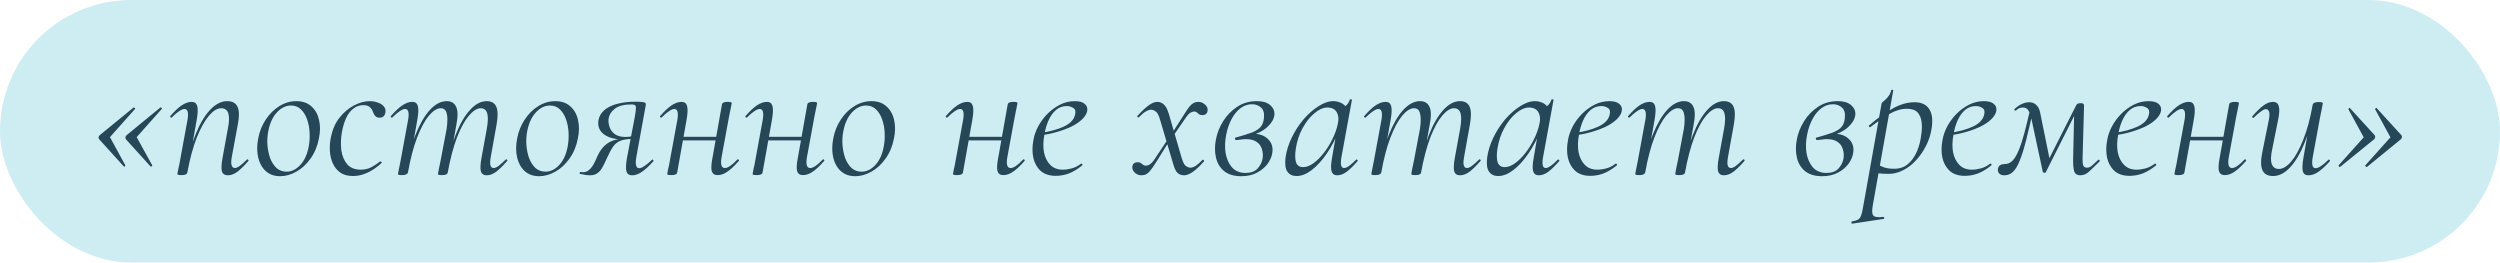
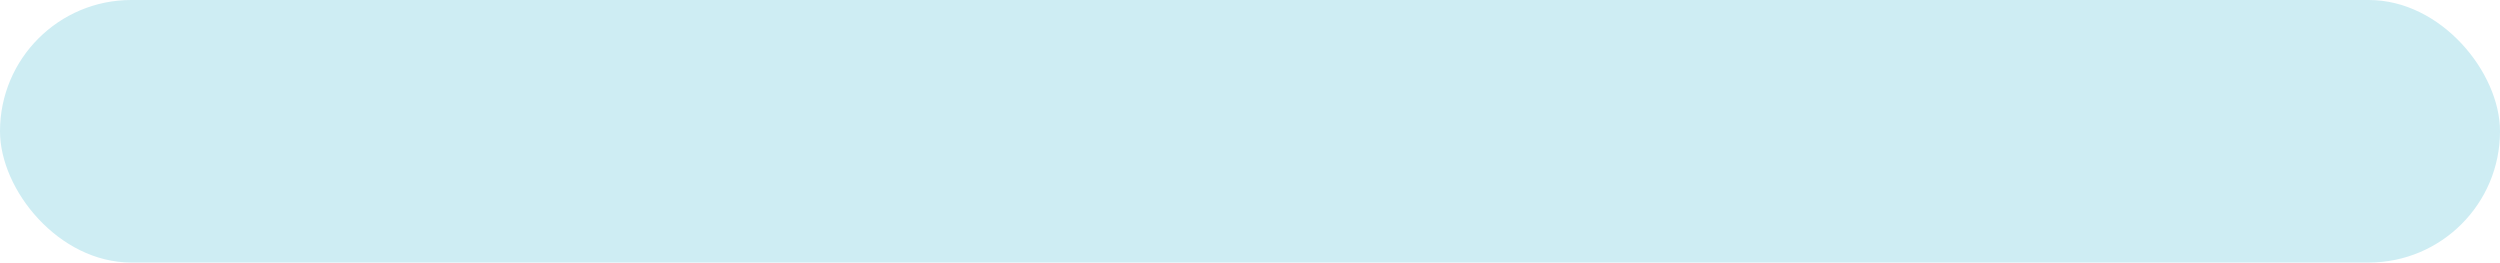
<svg xmlns="http://www.w3.org/2000/svg" width="619" height="65" viewBox="0 0 619 65" fill="none">
  <rect width="619" height="65" rx="32.5" fill="#CEEDF3" />
-   <path d="M33.075 26.62C33.136 26.56 33.225 26.59 33.346 26.71C33.465 26.83 33.495 26.92 33.435 26.98L27.226 33.955L31.006 40.885C31.066 40.975 31.035 41.08 30.916 41.2C30.796 41.29 30.706 41.29 30.645 41.2L24.57 34.495C24.451 34.345 24.39 34.18 24.39 34C24.421 33.79 24.526 33.61 24.706 33.46L33.075 26.62ZM39.691 26.62C39.781 26.56 39.886 26.59 40.005 26.71C40.126 26.83 40.141 26.92 40.05 26.98L33.84 33.955L37.666 40.885C37.725 40.975 37.681 41.08 37.531 41.2C37.41 41.29 37.321 41.29 37.261 41.2L31.186 34.495C31.096 34.345 31.05 34.18 31.05 34C31.081 33.79 31.186 33.61 31.366 33.46L39.691 26.62ZM56.423 43.405C55.643 43.405 55.148 43.075 54.938 42.415C54.758 41.755 54.818 40.615 55.118 38.995L56.423 31.84C57.113 28.48 56.558 26.8 54.758 26.8C53.798 26.8 52.793 27.415 51.743 28.645C50.693 29.875 49.688 31.675 48.728 34.045C47.798 36.415 47.018 39.295 46.388 42.685L45.848 42.64C46.478 39.13 47.318 36.055 48.368 33.415C49.418 30.775 50.618 28.72 51.968 27.25C53.348 25.78 54.773 25.045 56.243 25.045C57.533 25.045 58.388 25.51 58.808 26.44C59.258 27.37 59.273 28.885 58.853 30.985L57.368 38.995C57.218 39.895 57.218 40.555 57.368 40.975C57.518 41.395 57.773 41.605 58.133 41.605C58.463 41.605 58.883 41.425 59.393 41.065C59.903 40.675 60.473 40.165 61.103 39.535C61.193 39.415 61.298 39.415 61.418 39.535C61.568 39.655 61.583 39.775 61.463 39.895C60.503 41.005 59.618 41.875 58.808 42.505C57.998 43.105 57.203 43.405 56.423 43.405ZM44.948 43.36C44.528 43.36 44.243 43.33 44.093 43.27C43.973 43.24 43.913 43.18 43.913 43.09C43.913 42.97 43.988 42.565 44.138 41.875C44.318 41.185 44.468 40.45 44.588 39.67L46.433 29.635C46.733 27.865 46.478 26.98 45.668 26.98C45.338 26.98 44.903 27.16 44.363 27.52C43.823 27.88 43.223 28.39 42.563 29.05C42.473 29.17 42.353 29.17 42.203 29.05C42.083 28.9 42.083 28.78 42.203 28.69C43.223 27.52 44.153 26.65 44.993 26.08C45.863 25.51 46.688 25.225 47.468 25.225C48.188 25.225 48.638 25.555 48.818 26.215C49.028 26.845 48.998 27.955 48.728 29.545L46.388 42.685C46.328 43.135 45.848 43.36 44.948 43.36ZM69.37 43.63C67.93 43.63 66.745 43.21 65.814 42.37C64.885 41.53 64.254 40.405 63.925 38.995C63.594 37.585 63.594 36.025 63.925 34.315C64.254 32.545 64.885 30.97 65.814 29.59C66.745 28.18 67.87 27.07 69.189 26.26C70.51 25.45 71.904 25.045 73.374 25.045C74.934 25.045 76.18 25.48 77.109 26.35C78.07 27.19 78.7 28.315 78.999 29.725C79.329 31.105 79.314 32.635 78.954 34.315C78.594 36.205 77.904 37.855 76.885 39.265C75.894 40.675 74.725 41.755 73.374 42.505C72.055 43.255 70.719 43.63 69.37 43.63ZM70.945 42.505C72.174 42.505 73.299 41.965 74.32 40.885C75.37 39.775 76.075 38.245 76.434 36.295C76.644 35.185 76.719 34.045 76.659 32.875C76.6 31.675 76.389 30.565 76.029 29.545C75.669 28.525 75.159 27.7 74.499 27.07C73.84 26.44 73.029 26.125 72.07 26.125C70.809 26.125 69.654 26.68 68.605 27.79C67.555 28.9 66.835 30.43 66.445 32.38C66.204 33.55 66.129 34.72 66.219 35.89C66.309 37.06 66.534 38.155 66.894 39.175C67.284 40.165 67.809 40.975 68.469 41.605C69.159 42.205 69.984 42.505 70.945 42.505ZM87.434 43.585C86.144 43.585 85.079 43.3 84.239 42.73C83.429 42.13 82.814 41.365 82.394 40.435C81.974 39.475 81.734 38.425 81.674 37.285C81.614 36.145 81.704 35.02 81.944 33.91C82.334 32.02 83.039 30.43 84.059 29.14C85.109 27.82 86.294 26.815 87.614 26.125C88.964 25.405 90.284 25.045 91.574 25.045C92.294 25.045 92.954 25.165 93.554 25.405C94.184 25.615 94.664 25.915 94.994 26.305C95.354 26.695 95.504 27.16 95.444 27.7C95.414 28.09 95.279 28.435 95.039 28.735C94.799 29.005 94.439 29.14 93.959 29.14C93.539 29.14 93.194 29.005 92.924 28.735C92.684 28.465 92.489 28.12 92.339 27.7C92.249 27.34 92.024 26.98 91.664 26.62C91.304 26.23 90.749 26.035 89.999 26.035C89.009 26.035 88.154 26.335 87.434 26.935C86.714 27.505 86.129 28.285 85.679 29.275C85.259 30.235 84.929 31.315 84.689 32.515C84.389 34.165 84.329 35.725 84.509 37.195C84.719 38.635 85.214 39.805 85.994 40.705C86.774 41.575 87.884 42.01 89.324 42.01C90.314 42.01 91.199 41.8 91.979 41.38C92.759 40.96 93.464 40.495 94.094 39.985C94.184 39.925 94.289 39.955 94.409 40.075C94.529 40.195 94.544 40.3 94.454 40.39C93.224 41.5 92.024 42.31 90.854 42.82C89.684 43.33 88.544 43.585 87.434 43.585ZM120.497 43.405C119.747 43.405 119.267 43.075 119.057 42.415C118.877 41.755 118.937 40.615 119.237 38.995L120.542 31.84C120.842 30.13 120.872 28.87 120.632 28.06C120.392 27.22 119.852 26.8 119.012 26.8C118.112 26.8 117.137 27.415 116.087 28.645C115.067 29.845 114.092 31.63 113.162 34C112.262 36.37 111.497 39.265 110.867 42.685L110.372 42.64C110.972 39.13 111.782 36.055 112.802 33.415C113.852 30.745 115.037 28.69 116.357 27.25C117.677 25.78 119.057 25.045 120.497 25.045C121.697 25.045 122.492 25.51 122.882 26.44C123.302 27.37 123.317 28.885 122.927 30.985L121.487 38.995C121.337 39.895 121.322 40.555 121.442 40.975C121.592 41.395 121.847 41.605 122.207 41.605C122.567 41.605 122.987 41.425 123.467 41.065C123.977 40.675 124.547 40.165 125.177 39.535C125.297 39.415 125.417 39.415 125.537 39.535C125.657 39.655 125.657 39.775 125.537 39.895C124.577 41.005 123.692 41.875 122.882 42.505C122.072 43.105 121.277 43.405 120.497 43.405ZM99.572 43.36C99.122 43.36 98.837 43.33 98.717 43.27C98.597 43.24 98.537 43.18 98.537 43.09C98.537 42.97 98.612 42.58 98.762 41.92C98.912 41.26 99.047 40.585 99.167 39.895L101.057 29.635C101.357 27.865 101.102 26.98 100.292 26.98C99.962 26.98 99.527 27.16 98.987 27.52C98.447 27.88 97.847 28.39 97.187 29.05C97.097 29.17 96.977 29.17 96.827 29.05C96.707 28.9 96.707 28.78 96.827 28.69C97.847 27.52 98.777 26.65 99.617 26.08C100.487 25.51 101.312 25.225 102.092 25.225C102.812 25.225 103.262 25.555 103.442 26.215C103.652 26.845 103.622 27.955 103.352 29.545L101.012 42.685C100.892 43.135 100.412 43.36 99.572 43.36ZM109.472 43.36C109.052 43.36 108.767 43.33 108.617 43.27C108.497 43.24 108.437 43.18 108.437 43.09C108.437 42.97 108.512 42.55 108.662 41.83C108.842 41.08 108.992 40.36 109.112 39.67L110.597 31.84C110.837 30.13 110.837 28.87 110.597 28.06C110.387 27.22 109.892 26.8 109.112 26.8C108.212 26.8 107.237 27.415 106.187 28.645C105.167 29.875 104.192 31.69 103.262 34.09C102.362 36.46 101.612 39.325 101.012 42.685L100.427 42.64C101.027 39.13 101.837 36.055 102.857 33.415C103.907 30.775 105.092 28.72 106.412 27.25C107.762 25.78 109.157 25.045 110.597 25.045C111.737 25.045 112.517 25.51 112.937 26.44C113.387 27.34 113.402 28.855 112.982 30.985L110.867 42.685C110.807 43.135 110.342 43.36 109.472 43.36ZM133.486 43.63C132.046 43.63 130.861 43.21 129.931 42.37C129.001 41.53 128.371 40.405 128.041 38.995C127.711 37.585 127.711 36.025 128.041 34.315C128.371 32.545 129.001 30.97 129.931 29.59C130.861 28.18 131.986 27.07 133.306 26.26C134.626 25.45 136.021 25.045 137.491 25.045C139.051 25.045 140.296 25.48 141.226 26.35C142.186 27.19 142.816 28.315 143.116 29.725C143.446 31.105 143.431 32.635 143.071 34.315C142.711 36.205 142.021 37.855 141.001 39.265C140.011 40.675 138.841 41.755 137.491 42.505C136.171 43.255 134.836 43.63 133.486 43.63ZM135.061 42.505C136.291 42.505 137.416 41.965 138.436 40.885C139.486 39.775 140.191 38.245 140.551 36.295C140.761 35.185 140.836 34.045 140.776 32.875C140.716 31.675 140.506 30.565 140.146 29.545C139.786 28.525 139.276 27.7 138.616 27.07C137.956 26.44 137.146 26.125 136.186 26.125C134.926 26.125 133.771 26.68 132.721 27.79C131.671 28.9 130.951 30.43 130.561 32.38C130.321 33.55 130.246 34.72 130.336 35.89C130.426 37.06 130.651 38.155 131.011 39.175C131.401 40.165 131.926 40.975 132.586 41.605C133.276 42.205 134.101 42.505 135.061 42.505ZM146.105 43.405C145.775 43.405 145.4 43.375 144.98 43.315C144.56 43.255 144.095 43.165 143.585 43.045C143.495 43.015 143.48 42.925 143.54 42.775C143.57 42.595 143.645 42.535 143.765 42.595C143.885 42.625 144.08 42.64 144.35 42.64C144.95 42.64 145.46 42.445 145.88 42.055C146.33 41.665 146.72 41.155 147.05 40.525C147.38 39.895 147.695 39.22 147.995 38.5C148.505 37.45 149.09 36.625 149.75 36.025C150.41 35.425 151.13 35.005 151.91 34.765C152.69 34.495 153.5 34.36 154.34 34.36L154.565 34.54C153.065 34.54 151.805 34.345 150.785 33.955C149.765 33.535 149.03 32.965 148.58 32.245C148.16 31.525 148.025 30.7 148.175 29.77C148.385 28.72 148.895 27.865 149.705 27.205C150.545 26.515 151.625 26.005 152.945 25.675C154.265 25.345 155.72 25.18 157.31 25.18C158.15 25.18 158.75 25.21 159.11 25.27C159.5 25.3 159.74 25.39 159.83 25.54C159.92 25.66 159.935 25.855 159.875 26.125L157.535 38.995C157.235 40.765 157.49 41.65 158.3 41.65C158.6 41.65 159.02 41.47 159.56 41.11C160.13 40.75 160.745 40.24 161.405 39.58C161.495 39.46 161.6 39.475 161.72 39.625C161.84 39.745 161.855 39.85 161.765 39.94C160.715 41.11 159.77 41.98 158.93 42.55C158.12 43.12 157.31 43.405 156.5 43.405C155.78 43.405 155.315 43.09 155.105 42.46C154.925 41.8 154.97 40.675 155.24 39.085L157.175 28.96C157.355 27.97 157.445 27.265 157.445 26.845C157.475 26.395 157.4 26.125 157.22 26.035C157.04 25.915 156.755 25.855 156.365 25.855C154.565 25.855 153.2 26.2 152.27 26.89C151.37 27.58 150.845 28.39 150.695 29.32C150.605 29.92 150.665 30.58 150.875 31.3C151.085 32.02 151.505 32.635 152.135 33.145C152.795 33.655 153.71 33.91 154.88 33.91C155.57 33.91 156.275 33.82 156.995 33.64L156.725 34.405C155.405 34.405 154.37 34.555 153.62 34.855C152.9 35.125 152.285 35.62 151.775 36.34C151.295 37.06 150.74 38.11 150.11 39.49C149.84 40.12 149.54 40.735 149.21 41.335C148.91 41.935 148.505 42.43 147.995 42.82C147.515 43.21 146.885 43.405 146.105 43.405ZM166.237 43.36C165.817 43.36 165.532 43.33 165.382 43.27C165.262 43.24 165.202 43.18 165.202 43.09C165.202 42.97 165.277 42.565 165.427 41.875C165.607 41.185 165.757 40.45 165.877 39.67L167.722 29.635C168.022 27.865 167.767 26.98 166.957 26.98C166.627 26.98 166.192 27.16 165.652 27.52C165.112 27.88 164.512 28.39 163.852 29.05C163.762 29.17 163.642 29.17 163.492 29.05C163.372 28.9 163.372 28.78 163.492 28.69C164.512 27.52 165.442 26.65 166.282 26.08C167.152 25.51 167.977 25.225 168.757 25.225C169.477 25.225 169.927 25.555 170.107 26.215C170.317 26.845 170.287 27.955 170.017 29.545L167.677 42.685C167.617 43.135 167.137 43.36 166.237 43.36ZM167.902 34.765L168.082 33.865H178.522L178.387 34.765H167.902ZM177.667 43.36C176.917 43.36 176.437 43.03 176.227 42.37C176.047 41.71 176.107 40.615 176.407 39.085L178.747 25.9C178.807 25.45 179.272 25.225 180.142 25.225C180.592 25.225 180.877 25.255 180.997 25.315C181.117 25.375 181.177 25.45 181.177 25.54C181.177 25.63 181.102 26.02 180.952 26.71C180.802 27.37 180.652 28.105 180.502 28.915L178.657 38.95C178.357 40.72 178.627 41.605 179.467 41.605C180.217 41.605 181.237 40.915 182.527 39.535C182.647 39.415 182.767 39.415 182.887 39.535C183.007 39.655 183.007 39.775 182.887 39.895C181.867 41.065 180.937 41.935 180.097 42.505C179.287 43.075 178.477 43.36 177.667 43.36ZM187.375 43.36C186.955 43.36 186.67 43.33 186.52 43.27C186.4 43.24 186.34 43.18 186.34 43.09C186.34 42.97 186.415 42.565 186.565 41.875C186.745 41.185 186.895 40.45 187.015 39.67L188.86 29.635C189.16 27.865 188.905 26.98 188.095 26.98C187.765 26.98 187.33 27.16 186.79 27.52C186.25 27.88 185.65 28.39 184.99 29.05C184.9 29.17 184.78 29.17 184.63 29.05C184.51 28.9 184.51 28.78 184.63 28.69C185.65 27.52 186.58 26.65 187.42 26.08C188.29 25.51 189.115 25.225 189.895 25.225C190.615 25.225 191.065 25.555 191.245 26.215C191.455 26.845 191.425 27.955 191.155 29.545L188.815 42.685C188.755 43.135 188.275 43.36 187.375 43.36ZM189.04 34.765L189.22 33.865H199.66L199.525 34.765H189.04ZM198.805 43.36C198.055 43.36 197.575 43.03 197.365 42.37C197.185 41.71 197.245 40.615 197.545 39.085L199.885 25.9C199.945 25.45 200.41 25.225 201.28 25.225C201.73 25.225 202.015 25.255 202.135 25.315C202.255 25.375 202.315 25.45 202.315 25.54C202.315 25.63 202.24 26.02 202.09 26.71C201.94 27.37 201.79 28.105 201.64 28.915L199.795 38.95C199.495 40.72 199.765 41.605 200.605 41.605C201.355 41.605 202.375 40.915 203.665 39.535C203.785 39.415 203.905 39.415 204.025 39.535C204.145 39.655 204.145 39.775 204.025 39.895C203.005 41.065 202.075 41.935 201.235 42.505C200.425 43.075 199.615 43.36 198.805 43.36ZM211.752 43.63C210.312 43.63 209.127 43.21 208.197 42.37C207.267 41.53 206.637 40.405 206.307 38.995C205.977 37.585 205.977 36.025 206.307 34.315C206.637 32.545 207.267 30.97 208.197 29.59C209.127 28.18 210.252 27.07 211.572 26.26C212.892 25.45 214.287 25.045 215.757 25.045C217.317 25.045 218.562 25.48 219.492 26.35C220.452 27.19 221.082 28.315 221.382 29.725C221.712 31.105 221.697 32.635 221.337 34.315C220.977 36.205 220.287 37.855 219.267 39.265C218.277 40.675 217.107 41.755 215.757 42.505C214.437 43.255 213.102 43.63 211.752 43.63ZM213.327 42.505C214.557 42.505 215.682 41.965 216.702 40.885C217.752 39.775 218.457 38.245 218.817 36.295C219.027 35.185 219.102 34.045 219.042 32.875C218.982 31.675 218.772 30.565 218.412 29.545C218.052 28.525 217.542 27.7 216.882 27.07C216.222 26.44 215.412 26.125 214.452 26.125C213.192 26.125 212.037 26.68 210.987 27.79C209.937 28.9 209.217 30.43 208.827 32.38C208.587 33.55 208.512 34.72 208.602 35.89C208.692 37.06 208.917 38.155 209.277 39.175C209.667 40.165 210.192 40.975 210.852 41.605C211.542 42.205 212.367 42.505 213.327 42.505ZM236.989 43.36C236.569 43.36 236.284 43.33 236.134 43.27C236.014 43.24 235.954 43.18 235.954 43.09C235.954 42.97 236.029 42.565 236.179 41.875C236.359 41.185 236.509 40.45 236.629 39.67L238.474 29.635C238.774 27.865 238.519 26.98 237.709 26.98C237.379 26.98 236.944 27.16 236.404 27.52C235.864 27.88 235.264 28.39 234.604 29.05C234.514 29.17 234.394 29.17 234.244 29.05C234.124 28.9 234.124 28.78 234.244 28.69C235.264 27.52 236.194 26.65 237.034 26.08C237.904 25.51 238.729 25.225 239.509 25.225C240.229 25.225 240.679 25.555 240.859 26.215C241.069 26.845 241.039 27.955 240.769 29.545L238.429 42.685C238.369 43.135 237.889 43.36 236.989 43.36ZM238.654 34.765L238.834 33.865H249.274L249.139 34.765H238.654ZM248.419 43.36C247.669 43.36 247.189 43.03 246.979 42.37C246.799 41.71 246.859 40.615 247.159 39.085L249.499 25.9C249.559 25.45 250.024 25.225 250.894 25.225C251.344 25.225 251.629 25.255 251.749 25.315C251.869 25.375 251.929 25.45 251.929 25.54C251.929 25.63 251.854 26.02 251.704 26.71C251.554 27.37 251.404 28.105 251.254 28.915L249.409 38.95C249.109 40.72 249.379 41.605 250.219 41.605C250.969 41.605 251.989 40.915 253.279 39.535C253.399 39.415 253.519 39.415 253.639 39.535C253.759 39.655 253.759 39.775 253.639 39.895C252.619 41.065 251.689 41.935 250.849 42.505C250.039 43.075 249.229 43.36 248.419 43.36ZM261.412 43.54C259.822 43.54 258.562 43.12 257.632 42.28C256.732 41.44 256.132 40.345 255.832 38.995C255.562 37.645 255.577 36.205 255.877 34.675C256.057 33.565 256.447 32.44 257.047 31.3C257.677 30.13 258.457 29.08 259.387 28.15C260.317 27.22 261.352 26.47 262.492 25.9C263.632 25.33 264.847 25.045 266.137 25.045C267.247 25.045 268.057 25.27 268.567 25.72C269.107 26.14 269.317 26.725 269.197 27.475C269.047 28.195 268.627 28.885 267.937 29.545C267.247 30.205 266.362 30.805 265.282 31.345C264.202 31.855 262.987 32.305 261.637 32.695C260.317 33.085 258.937 33.355 257.497 33.505L257.587 32.92C259.897 32.59 261.832 32.065 263.392 31.345C264.982 30.595 265.912 29.62 266.182 28.42C266.392 27.61 266.257 27.055 265.777 26.755C265.297 26.425 264.757 26.26 264.157 26.26C263.137 26.26 262.252 26.575 261.502 27.205C260.752 27.835 260.137 28.675 259.657 29.725C259.177 30.775 258.832 31.93 258.622 33.19C258.292 34.87 258.247 36.37 258.487 37.69C258.757 39.01 259.282 40.06 260.062 40.84C260.842 41.62 261.862 42.01 263.122 42.01C263.842 42.01 264.592 41.905 265.372 41.695C266.152 41.485 266.917 41.095 267.667 40.525C267.757 40.465 267.847 40.495 267.937 40.615C268.057 40.735 268.072 40.84 267.982 40.93C266.842 41.86 265.732 42.535 264.652 42.955C263.572 43.345 262.492 43.54 261.412 43.54ZM293.188 43.405C292.618 43.405 292.108 43.24 291.658 42.91C291.208 42.55 290.818 41.785 290.488 40.615L287.293 29.86C286.963 28.63 286.588 27.88 286.168 27.61C285.748 27.31 285.358 27.16 284.998 27.16C284.638 27.16 284.203 27.31 283.693 27.61C283.183 27.91 282.628 28.375 282.028 29.005C281.938 29.125 281.818 29.125 281.668 29.005C281.548 28.855 281.548 28.735 281.668 28.645C282.718 27.505 283.633 26.65 284.413 26.08C285.193 25.51 285.913 25.225 286.573 25.225C287.143 25.225 287.668 25.435 288.148 25.855C288.658 26.275 289.093 27.115 289.453 28.375L292.603 39.175C292.933 40.255 293.293 40.915 293.683 41.155C294.073 41.395 294.418 41.515 294.718 41.515C295.138 41.515 295.588 41.365 296.068 41.065C296.548 40.735 297.088 40.255 297.688 39.625C297.808 39.505 297.928 39.52 298.048 39.67C298.168 39.79 298.183 39.895 298.093 39.985C297.073 41.125 296.158 41.98 295.348 42.55C294.538 43.12 293.818 43.405 293.188 43.405ZM282.613 43.405C282.013 43.405 281.473 43.195 280.993 42.775C280.513 42.325 280.303 41.8 280.363 41.2C280.423 40.87 280.558 40.615 280.768 40.435C281.008 40.255 281.308 40.165 281.668 40.165C282.028 40.165 282.298 40.24 282.478 40.39C282.658 40.51 282.838 40.645 283.018 40.795C283.198 40.945 283.423 41.02 283.693 41.02C283.993 41.02 284.308 40.93 284.638 40.75C284.968 40.54 285.313 40.195 285.673 39.715L289.318 34.225L289.678 34.675L286.258 40.165C285.688 41.065 285.208 41.755 284.818 42.235C284.458 42.685 284.113 42.985 283.783 43.135C283.453 43.315 283.063 43.405 282.613 43.405ZM289.858 34.585L289.498 34.09L293.098 28.465C293.668 27.535 294.133 26.845 294.493 26.395C294.883 25.945 295.243 25.645 295.573 25.495C295.903 25.315 296.278 25.225 296.698 25.225C297.328 25.225 297.883 25.45 298.363 25.9C298.873 26.32 299.083 26.83 298.993 27.43C298.963 27.76 298.828 28.03 298.588 28.24C298.348 28.42 298.063 28.51 297.733 28.51C297.373 28.51 297.088 28.435 296.878 28.285C296.698 28.105 296.518 27.955 296.338 27.835C296.188 27.685 295.963 27.61 295.663 27.61C295.393 27.61 295.078 27.715 294.718 27.925C294.388 28.135 294.058 28.48 293.728 28.96L289.858 34.585ZM307.314 43.63C305.514 43.63 304.089 43.195 303.039 42.325C302.019 41.455 301.359 40.33 301.059 38.95C300.759 37.54 300.759 36.07 301.059 34.54C301.359 32.95 301.959 31.435 302.859 29.995C303.759 28.555 304.914 27.37 306.324 26.44C307.734 25.51 309.339 25.045 311.139 25.045C312.759 25.045 313.929 25.42 314.649 26.17C315.399 26.89 315.684 27.73 315.504 28.69C315.324 29.68 314.709 30.64 313.659 31.57C312.609 32.5 311.229 33.175 309.519 33.595L310.194 33.1C311.844 33.1 313.119 33.565 314.019 34.495C314.919 35.395 315.249 36.535 315.009 37.915C314.889 38.755 314.514 39.625 313.884 40.525C313.254 41.395 312.384 42.13 311.274 42.73C310.194 43.33 308.874 43.63 307.314 43.63ZM308.394 42.82C309.684 42.82 310.674 42.46 311.364 41.74C312.054 40.99 312.474 40.15 312.624 39.22C312.744 38.41 312.684 37.645 312.444 36.925C312.234 36.175 311.799 35.575 311.139 35.125C310.509 34.675 309.624 34.45 308.484 34.45C308.124 34.45 307.764 34.48 307.404 34.54C307.074 34.57 306.669 34.615 306.189 34.675C305.979 34.705 305.844 34.615 305.784 34.405C305.724 34.195 305.799 34.075 306.009 34.045C307.539 33.625 308.799 33.235 309.789 32.875C310.779 32.515 311.529 32.065 312.039 31.525C312.549 30.985 312.849 30.25 312.939 29.32C313.089 28.09 312.864 27.205 312.264 26.665C311.664 26.095 310.914 25.81 310.014 25.81C308.964 25.81 308.004 26.14 307.134 26.8C306.264 27.46 305.529 28.36 304.929 29.5C304.329 30.64 303.894 31.9 303.624 33.28C303.294 34.84 303.234 36.355 303.444 37.825C303.684 39.265 304.209 40.465 305.019 41.425C305.859 42.355 306.984 42.82 308.394 42.82ZM321.011 43.585C320.021 43.585 319.271 43.225 318.761 42.505C318.251 41.785 318.101 40.585 318.311 38.905C318.551 37.285 319.061 35.665 319.841 34.045C320.651 32.395 321.626 30.895 322.766 29.545C323.936 28.195 325.166 27.115 326.456 26.305C327.746 25.465 328.976 25.045 330.146 25.045C330.716 25.045 331.256 25.15 331.766 25.36C332.306 25.54 332.771 25.87 333.161 26.35C333.551 26.8 333.776 27.4 333.836 28.15L331.901 26.935C332.291 26.875 332.726 26.635 333.206 26.215C333.716 25.765 334.046 25.255 334.196 24.685C334.256 24.595 334.361 24.565 334.511 24.595C334.691 24.625 334.766 24.67 334.736 24.73L332.126 38.995C331.826 40.735 332.051 41.605 332.801 41.605C333.131 41.605 333.551 41.425 334.061 41.065C334.601 40.675 335.171 40.165 335.771 39.535C335.861 39.445 335.966 39.46 336.086 39.58C336.206 39.7 336.221 39.805 336.131 39.895C335.171 41.005 334.286 41.875 333.476 42.505C332.666 43.105 331.871 43.405 331.091 43.405C330.371 43.405 329.906 43.075 329.696 42.415C329.486 41.755 329.531 40.615 329.831 38.995L330.911 32.695L331.676 31.93C330.776 34.21 329.726 36.235 328.526 38.005C327.326 39.745 326.081 41.11 324.791 42.1C323.501 43.09 322.241 43.585 321.011 43.585ZM322.631 41.38C323.471 41.38 324.341 41.05 325.241 40.39C326.141 39.73 326.996 38.875 327.806 37.825C328.646 36.745 329.366 35.575 329.966 34.315C330.596 33.025 331.031 31.765 331.271 30.535C331.511 29.425 331.406 28.495 330.956 27.745C330.506 26.995 329.726 26.62 328.616 26.62C327.566 26.65 326.501 27.13 325.421 28.06C324.341 28.96 323.381 30.175 322.541 31.705C321.701 33.205 321.131 34.93 320.831 36.88C320.621 38.38 320.651 39.505 320.921 40.255C321.221 41.005 321.791 41.38 322.631 41.38ZM361.493 43.405C360.743 43.405 360.263 43.075 360.053 42.415C359.873 41.755 359.933 40.615 360.233 38.995L361.538 31.84C361.838 30.13 361.868 28.87 361.628 28.06C361.388 27.22 360.848 26.8 360.008 26.8C359.108 26.8 358.133 27.415 357.083 28.645C356.063 29.845 355.088 31.63 354.158 34C353.258 36.37 352.493 39.265 351.863 42.685L351.368 42.64C351.968 39.13 352.778 36.055 353.798 33.415C354.848 30.745 356.033 28.69 357.353 27.25C358.673 25.78 360.053 25.045 361.493 25.045C362.693 25.045 363.488 25.51 363.878 26.44C364.298 27.37 364.313 28.885 363.923 30.985L362.483 38.995C362.333 39.895 362.318 40.555 362.438 40.975C362.588 41.395 362.843 41.605 363.203 41.605C363.563 41.605 363.983 41.425 364.463 41.065C364.973 40.675 365.543 40.165 366.173 39.535C366.293 39.415 366.413 39.415 366.533 39.535C366.653 39.655 366.653 39.775 366.533 39.895C365.573 41.005 364.688 41.875 363.878 42.505C363.068 43.105 362.273 43.405 361.493 43.405ZM340.568 43.36C340.118 43.36 339.833 43.33 339.713 43.27C339.593 43.24 339.533 43.18 339.533 43.09C339.533 42.97 339.608 42.58 339.758 41.92C339.908 41.26 340.043 40.585 340.163 39.895L342.053 29.635C342.353 27.865 342.098 26.98 341.288 26.98C340.958 26.98 340.523 27.16 339.983 27.52C339.443 27.88 338.843 28.39 338.183 29.05C338.093 29.17 337.973 29.17 337.823 29.05C337.703 28.9 337.703 28.78 337.823 28.69C338.843 27.52 339.773 26.65 340.613 26.08C341.483 25.51 342.308 25.225 343.088 25.225C343.808 25.225 344.258 25.555 344.438 26.215C344.648 26.845 344.618 27.955 344.348 29.545L342.008 42.685C341.888 43.135 341.408 43.36 340.568 43.36ZM350.468 43.36C350.048 43.36 349.763 43.33 349.613 43.27C349.493 43.24 349.433 43.18 349.433 43.09C349.433 42.97 349.508 42.55 349.658 41.83C349.838 41.08 349.988 40.36 350.108 39.67L351.593 31.84C351.833 30.13 351.833 28.87 351.593 28.06C351.383 27.22 350.888 26.8 350.108 26.8C349.208 26.8 348.233 27.415 347.183 28.645C346.163 29.875 345.188 31.69 344.258 34.09C343.358 36.46 342.608 39.325 342.008 42.685L341.423 42.64C342.023 39.13 342.833 36.055 343.853 33.415C344.903 30.775 346.088 28.72 347.408 27.25C348.758 25.78 350.153 25.045 351.593 25.045C352.733 25.045 353.513 25.51 353.933 26.44C354.383 27.34 354.398 28.855 353.978 30.985L351.863 42.685C351.803 43.135 351.338 43.36 350.468 43.36ZM370.933 43.585C369.943 43.585 369.193 43.225 368.683 42.505C368.173 41.785 368.023 40.585 368.233 38.905C368.473 37.285 368.983 35.665 369.763 34.045C370.573 32.395 371.548 30.895 372.688 29.545C373.858 28.195 375.088 27.115 376.378 26.305C377.668 25.465 378.898 25.045 380.068 25.045C380.638 25.045 381.178 25.15 381.688 25.36C382.228 25.54 382.693 25.87 383.083 26.35C383.473 26.8 383.698 27.4 383.758 28.15L381.823 26.935C382.213 26.875 382.648 26.635 383.128 26.215C383.638 25.765 383.968 25.255 384.118 24.685C384.178 24.595 384.283 24.565 384.433 24.595C384.613 24.625 384.688 24.67 384.658 24.73L382.048 38.995C381.748 40.735 381.973 41.605 382.723 41.605C383.053 41.605 383.473 41.425 383.983 41.065C384.523 40.675 385.093 40.165 385.693 39.535C385.783 39.445 385.888 39.46 386.008 39.58C386.128 39.7 386.143 39.805 386.053 39.895C385.093 41.005 384.208 41.875 383.398 42.505C382.588 43.105 381.793 43.405 381.013 43.405C380.293 43.405 379.828 43.075 379.618 42.415C379.408 41.755 379.453 40.615 379.753 38.995L380.833 32.695L381.598 31.93C380.698 34.21 379.648 36.235 378.448 38.005C377.248 39.745 376.003 41.11 374.713 42.1C373.423 43.09 372.163 43.585 370.933 43.585ZM372.553 41.38C373.393 41.38 374.263 41.05 375.163 40.39C376.063 39.73 376.918 38.875 377.728 37.825C378.568 36.745 379.288 35.575 379.888 34.315C380.518 33.025 380.953 31.765 381.193 30.535C381.433 29.425 381.328 28.495 380.878 27.745C380.428 26.995 379.648 26.62 378.538 26.62C377.488 26.65 376.423 27.13 375.343 28.06C374.263 28.96 373.303 30.175 372.463 31.705C371.623 33.205 371.053 34.93 370.753 36.88C370.543 38.38 370.573 39.505 370.843 40.255C371.143 41.005 371.713 41.38 372.553 41.38ZM393.775 43.54C392.185 43.54 390.925 43.12 389.995 42.28C389.095 41.44 388.495 40.345 388.195 38.995C387.925 37.645 387.94 36.205 388.24 34.675C388.42 33.565 388.81 32.44 389.41 31.3C390.04 30.13 390.82 29.08 391.75 28.15C392.68 27.22 393.715 26.47 394.855 25.9C395.995 25.33 397.21 25.045 398.5 25.045C399.61 25.045 400.42 25.27 400.93 25.72C401.47 26.14 401.68 26.725 401.56 27.475C401.41 28.195 400.99 28.885 400.3 29.545C399.61 30.205 398.725 30.805 397.645 31.345C396.565 31.855 395.35 32.305 394 32.695C392.68 33.085 391.3 33.355 389.86 33.505L389.95 32.92C392.26 32.59 394.195 32.065 395.755 31.345C397.345 30.595 398.275 29.62 398.545 28.42C398.755 27.61 398.62 27.055 398.14 26.755C397.66 26.425 397.12 26.26 396.52 26.26C395.5 26.26 394.615 26.575 393.865 27.205C393.115 27.835 392.5 28.675 392.02 29.725C391.54 30.775 391.195 31.93 390.985 33.19C390.655 34.87 390.61 36.37 390.85 37.69C391.12 39.01 391.645 40.06 392.425 40.84C393.205 41.62 394.225 42.01 395.485 42.01C396.205 42.01 396.955 41.905 397.735 41.695C398.515 41.485 399.28 41.095 400.03 40.525C400.12 40.465 400.21 40.495 400.3 40.615C400.42 40.735 400.435 40.84 400.345 40.93C399.205 41.86 398.095 42.535 397.015 42.955C395.935 43.345 394.855 43.54 393.775 43.54ZM426.84 43.405C426.09 43.405 425.61 43.075 425.4 42.415C425.22 41.755 425.28 40.615 425.58 38.995L426.885 31.84C427.185 30.13 427.215 28.87 426.975 28.06C426.735 27.22 426.195 26.8 425.355 26.8C424.455 26.8 423.48 27.415 422.43 28.645C421.41 29.845 420.435 31.63 419.505 34C418.605 36.37 417.84 39.265 417.21 42.685L416.715 42.64C417.315 39.13 418.125 36.055 419.145 33.415C420.195 30.745 421.38 28.69 422.7 27.25C424.02 25.78 425.4 25.045 426.84 25.045C428.04 25.045 428.835 25.51 429.225 26.44C429.645 27.37 429.66 28.885 429.27 30.985L427.83 38.995C427.68 39.895 427.665 40.555 427.785 40.975C427.935 41.395 428.19 41.605 428.55 41.605C428.91 41.605 429.33 41.425 429.81 41.065C430.32 40.675 430.89 40.165 431.52 39.535C431.64 39.415 431.76 39.415 431.88 39.535C432 39.655 432 39.775 431.88 39.895C430.92 41.005 430.035 41.875 429.225 42.505C428.415 43.105 427.62 43.405 426.84 43.405ZM405.915 43.36C405.465 43.36 405.18 43.33 405.06 43.27C404.94 43.24 404.88 43.18 404.88 43.09C404.88 42.97 404.955 42.58 405.105 41.92C405.255 41.26 405.39 40.585 405.51 39.895L407.4 29.635C407.7 27.865 407.445 26.98 406.635 26.98C406.305 26.98 405.87 27.16 405.33 27.52C404.79 27.88 404.19 28.39 403.53 29.05C403.44 29.17 403.32 29.17 403.17 29.05C403.05 28.9 403.05 28.78 403.17 28.69C404.19 27.52 405.12 26.65 405.96 26.08C406.83 25.51 407.655 25.225 408.435 25.225C409.155 25.225 409.605 25.555 409.785 26.215C409.995 26.845 409.965 27.955 409.695 29.545L407.355 42.685C407.235 43.135 406.755 43.36 405.915 43.36ZM415.815 43.36C415.395 43.36 415.11 43.33 414.96 43.27C414.84 43.24 414.78 43.18 414.78 43.09C414.78 42.97 414.855 42.55 415.005 41.83C415.185 41.08 415.335 40.36 415.455 39.67L416.94 31.84C417.18 30.13 417.18 28.87 416.94 28.06C416.73 27.22 416.235 26.8 415.455 26.8C414.555 26.8 413.58 27.415 412.53 28.645C411.51 29.875 410.535 31.69 409.605 34.09C408.705 36.46 407.955 39.325 407.355 42.685L406.77 42.64C407.37 39.13 408.18 36.055 409.2 33.415C410.25 30.775 411.435 28.72 412.755 27.25C414.105 25.78 415.5 25.045 416.94 25.045C418.08 25.045 418.86 25.51 419.28 26.44C419.73 27.34 419.745 28.855 419.325 30.985L417.21 42.685C417.15 43.135 416.685 43.36 415.815 43.36ZM451.147 43.63C449.347 43.63 447.922 43.195 446.872 42.325C445.852 41.455 445.192 40.33 444.892 38.95C444.592 37.54 444.592 36.07 444.892 34.54C445.192 32.95 445.792 31.435 446.692 29.995C447.592 28.555 448.747 27.37 450.157 26.44C451.567 25.51 453.172 25.045 454.972 25.045C456.592 25.045 457.762 25.42 458.482 26.17C459.232 26.89 459.517 27.73 459.337 28.69C459.157 29.68 458.542 30.64 457.492 31.57C456.442 32.5 455.062 33.175 453.352 33.595L454.027 33.1C455.677 33.1 456.952 33.565 457.852 34.495C458.752 35.395 459.082 36.535 458.842 37.915C458.722 38.755 458.347 39.625 457.717 40.525C457.087 41.395 456.217 42.13 455.107 42.73C454.027 43.33 452.707 43.63 451.147 43.63ZM452.227 42.82C453.517 42.82 454.507 42.46 455.197 41.74C455.887 40.99 456.307 40.15 456.457 39.22C456.577 38.41 456.517 37.645 456.277 36.925C456.067 36.175 455.632 35.575 454.972 35.125C454.342 34.675 453.457 34.45 452.317 34.45C451.957 34.45 451.597 34.48 451.237 34.54C450.907 34.57 450.502 34.615 450.022 34.675C449.812 34.705 449.677 34.615 449.617 34.405C449.557 34.195 449.632 34.075 449.842 34.045C451.372 33.625 452.632 33.235 453.622 32.875C454.612 32.515 455.362 32.065 455.872 31.525C456.382 30.985 456.682 30.25 456.772 29.32C456.922 28.09 456.697 27.205 456.097 26.665C455.497 26.095 454.747 25.81 453.847 25.81C452.797 25.81 451.837 26.14 450.967 26.8C450.097 27.46 449.362 28.36 448.762 29.5C448.162 30.64 447.727 31.9 447.457 33.28C447.127 34.84 447.067 36.355 447.277 37.825C447.517 39.265 448.042 40.465 448.852 41.425C449.692 42.355 450.817 42.82 452.227 42.82ZM458.634 55.375C458.514 55.405 458.439 55.33 458.409 55.15C458.379 54.97 458.424 54.865 458.544 54.835C459.204 54.715 459.699 54.565 460.029 54.385C460.359 54.205 460.614 53.875 460.794 53.395C460.974 52.945 461.139 52.255 461.289 51.325L465.879 25.63C465.879 25.54 465.984 25.405 466.194 25.225C466.404 25.045 466.659 24.82 466.959 24.55C467.259 24.25 467.529 23.92 467.769 23.56C468.009 23.2 468.174 22.795 468.264 22.345C468.324 22.225 468.429 22.18 468.579 22.21C468.729 22.24 468.789 22.315 468.759 22.435L463.674 51.01C463.464 52.24 463.524 53.035 463.854 53.395C464.214 53.755 465.024 53.86 466.284 53.71C466.404 53.65 466.479 53.71 466.509 53.89C466.569 54.07 466.524 54.175 466.374 54.205L458.634 55.375ZM467.724 43.045C466.614 43.045 465.774 43 465.204 42.91C464.664 42.82 464.184 42.73 463.764 42.64L464.214 40.3C464.784 40.69 465.444 41.035 466.194 41.335C466.944 41.635 467.874 41.785 468.984 41.785C470.334 41.785 471.459 41.41 472.359 40.66C473.289 39.88 474.039 38.845 474.609 37.555C475.179 36.235 475.554 34.75 475.734 33.1C475.884 32.08 475.899 31.105 475.779 30.175C475.659 29.215 475.329 28.435 474.789 27.835C474.249 27.235 473.364 26.935 472.134 26.935C470.754 26.935 469.359 27.34 467.949 28.15C466.569 28.96 464.949 30.07 463.089 31.48C462.999 31.54 462.894 31.495 462.774 31.345C462.654 31.195 462.654 31.105 462.774 31.075C464.574 29.485 466.434 28.135 468.354 27.025C470.304 25.885 472.194 25.315 474.024 25.315C475.704 25.315 476.904 25.855 477.624 26.935C478.374 28.015 478.599 29.575 478.299 31.615C478.089 33.145 477.639 34.6 476.949 35.98C476.259 37.36 475.419 38.59 474.429 39.67C473.469 40.72 472.404 41.545 471.234 42.145C470.064 42.745 468.894 43.045 467.724 43.045ZM486.499 43.54C484.909 43.54 483.649 43.12 482.719 42.28C481.819 41.44 481.219 40.345 480.919 38.995C480.649 37.645 480.664 36.205 480.964 34.675C481.144 33.565 481.534 32.44 482.134 31.3C482.764 30.13 483.544 29.08 484.474 28.15C485.404 27.22 486.439 26.47 487.579 25.9C488.719 25.33 489.934 25.045 491.224 25.045C492.334 25.045 493.144 25.27 493.654 25.72C494.194 26.14 494.404 26.725 494.284 27.475C494.134 28.195 493.714 28.885 493.024 29.545C492.334 30.205 491.449 30.805 490.369 31.345C489.289 31.855 488.074 32.305 486.724 32.695C485.404 33.085 484.024 33.355 482.584 33.505L482.674 32.92C484.984 32.59 486.919 32.065 488.479 31.345C490.069 30.595 490.999 29.62 491.269 28.42C491.479 27.61 491.344 27.055 490.864 26.755C490.384 26.425 489.844 26.26 489.244 26.26C488.224 26.26 487.339 26.575 486.589 27.205C485.839 27.835 485.224 28.675 484.744 29.725C484.264 30.775 483.919 31.93 483.709 33.19C483.379 34.87 483.334 36.37 483.574 37.69C483.844 39.01 484.369 40.06 485.149 40.84C485.929 41.62 486.949 42.01 488.209 42.01C488.929 42.01 489.679 41.905 490.459 41.695C491.239 41.485 492.004 41.095 492.754 40.525C492.844 40.465 492.934 40.495 493.024 40.615C493.144 40.735 493.159 40.84 493.069 40.93C491.929 41.86 490.819 42.535 489.739 42.955C488.659 43.345 487.579 43.54 486.499 43.54ZM515.064 43.405C514.314 43.405 513.819 43.09 513.579 42.46C513.369 41.8 513.279 40.675 513.309 39.085L513.579 27.34L514.884 26.08L506.514 42.685C506.454 42.775 506.319 42.805 506.109 42.775C505.929 42.745 505.824 42.67 505.794 42.55L502.959 29.32C502.749 28.42 502.494 27.745 502.194 27.295C501.894 26.845 501.459 26.62 500.889 26.62C500.619 26.62 500.334 26.665 500.034 26.755C499.764 26.845 499.494 27.025 499.224 27.295C499.104 27.415 498.969 27.43 498.819 27.34C498.699 27.22 498.699 27.1 498.819 26.98C499.389 26.44 499.974 26.035 500.574 25.765C501.204 25.465 501.834 25.315 502.464 25.315C503.124 25.315 503.679 25.525 504.129 25.945C504.609 26.335 504.939 26.95 505.119 27.79L507.594 39.94L506.379 41.245L513.849 26.485C514.029 26.095 514.194 25.84 514.344 25.72C514.524 25.6 514.809 25.54 515.199 25.54C515.529 25.54 515.739 25.6 515.829 25.72C515.949 25.81 516.009 25.99 516.009 26.26L515.649 38.995C515.619 39.835 515.664 40.465 515.784 40.885C515.904 41.305 516.219 41.515 516.729 41.515C517.149 41.515 517.524 41.38 517.854 41.11C518.214 40.81 518.769 40.3 519.519 39.58C519.579 39.49 519.669 39.505 519.789 39.625C519.939 39.745 519.969 39.85 519.879 39.94C518.769 41.05 517.884 41.905 517.224 42.505C516.594 43.105 515.874 43.405 515.064 43.405ZM496.254 43.405C495.714 43.405 495.294 43.255 494.994 42.955C494.724 42.655 494.619 42.265 494.679 41.785C494.769 41.335 494.964 41.035 495.264 40.885C495.564 40.705 495.939 40.615 496.389 40.615C497.079 40.615 497.694 40.36 498.234 39.85C498.774 39.31 499.284 38.485 499.764 37.375C500.244 36.265 500.724 34.825 501.204 33.055C501.684 31.255 502.209 29.095 502.779 26.575L503.544 26.755C502.824 29.935 502.194 32.605 501.654 34.765C501.114 36.895 500.574 38.605 500.034 39.895C499.524 41.155 498.969 42.055 498.369 42.595C497.799 43.135 497.094 43.405 496.254 43.405ZM527.281 43.54C525.691 43.54 524.431 43.12 523.501 42.28C522.601 41.44 522.001 40.345 521.701 38.995C521.431 37.645 521.446 36.205 521.746 34.675C521.926 33.565 522.316 32.44 522.916 31.3C523.546 30.13 524.326 29.08 525.256 28.15C526.186 27.22 527.221 26.47 528.361 25.9C529.501 25.33 530.716 25.045 532.006 25.045C533.116 25.045 533.926 25.27 534.436 25.72C534.976 26.14 535.186 26.725 535.066 27.475C534.916 28.195 534.496 28.885 533.806 29.545C533.116 30.205 532.231 30.805 531.151 31.345C530.071 31.855 528.856 32.305 527.506 32.695C526.186 33.085 524.806 33.355 523.366 33.505L523.456 32.92C525.766 32.59 527.701 32.065 529.261 31.345C530.851 30.595 531.781 29.62 532.051 28.42C532.261 27.61 532.126 27.055 531.646 26.755C531.166 26.425 530.626 26.26 530.026 26.26C529.006 26.26 528.121 26.575 527.371 27.205C526.621 27.835 526.006 28.675 525.526 29.725C525.046 30.775 524.701 31.93 524.491 33.19C524.161 34.87 524.116 36.37 524.356 37.69C524.626 39.01 525.151 40.06 525.931 40.84C526.711 41.62 527.731 42.01 528.991 42.01C529.711 42.01 530.461 41.905 531.241 41.695C532.021 41.485 532.786 41.095 533.536 40.525C533.626 40.465 533.716 40.495 533.806 40.615C533.926 40.735 533.941 40.84 533.851 40.93C532.711 41.86 531.601 42.535 530.521 42.955C529.441 43.345 528.361 43.54 527.281 43.54ZM539.42 43.36C539 43.36 538.715 43.33 538.565 43.27C538.445 43.24 538.385 43.18 538.385 43.09C538.385 42.97 538.46 42.565 538.61 41.875C538.79 41.185 538.94 40.45 539.06 39.67L540.905 29.635C541.205 27.865 540.95 26.98 540.14 26.98C539.81 26.98 539.375 27.16 538.835 27.52C538.295 27.88 537.695 28.39 537.035 29.05C536.945 29.17 536.825 29.17 536.675 29.05C536.555 28.9 536.555 28.78 536.675 28.69C537.695 27.52 538.625 26.65 539.465 26.08C540.335 25.51 541.16 25.225 541.94 25.225C542.66 25.225 543.11 25.555 543.29 26.215C543.5 26.845 543.47 27.955 543.2 29.545L540.86 42.685C540.8 43.135 540.32 43.36 539.42 43.36ZM541.085 34.765L541.265 33.865H551.705L551.57 34.765H541.085ZM550.85 43.36C550.1 43.36 549.62 43.03 549.41 42.37C549.23 41.71 549.29 40.615 549.59 39.085L551.93 25.9C551.99 25.45 552.455 25.225 553.325 25.225C553.775 25.225 554.06 25.255 554.18 25.315C554.3 25.375 554.36 25.45 554.36 25.54C554.36 25.63 554.285 26.02 554.135 26.71C553.985 27.37 553.835 28.105 553.685 28.915L551.84 38.95C551.54 40.72 551.81 41.605 552.65 41.605C553.4 41.605 554.42 40.915 555.71 39.535C555.83 39.415 555.95 39.415 556.07 39.535C556.19 39.655 556.19 39.775 556.07 39.895C555.05 41.065 554.12 41.935 553.28 42.505C552.47 43.075 551.66 43.36 550.85 43.36ZM562.808 43.585C561.518 43.585 560.648 43.12 560.198 42.19C559.748 41.23 559.733 39.715 560.153 37.645L561.773 29.635C561.953 28.705 561.968 28.045 561.818 27.655C561.668 27.235 561.413 27.025 561.053 27.025C560.723 27.025 560.303 27.22 559.793 27.61C559.283 27.97 558.713 28.465 558.083 29.095C557.963 29.215 557.843 29.215 557.723 29.095C557.603 28.975 557.603 28.855 557.723 28.735C558.713 27.595 559.613 26.725 560.423 26.125C561.233 25.525 562.028 25.225 562.808 25.225C563.528 25.225 563.993 25.555 564.203 26.215C564.443 26.875 564.398 28.015 564.068 29.635L562.628 36.79C562.238 38.53 562.193 39.805 562.493 40.615C562.793 41.425 563.378 41.83 564.248 41.83C565.238 41.83 566.258 41.215 567.308 39.985C568.358 38.755 569.348 36.955 570.278 34.585C571.238 32.215 572.018 29.335 572.618 25.945L573.203 25.99C572.603 29.5 571.763 32.575 570.683 35.215C569.633 37.855 568.433 39.91 567.083 41.38C565.733 42.85 564.308 43.585 562.808 43.585ZM571.583 43.405C570.833 43.405 570.368 43.09 570.188 42.46C570.008 41.8 570.053 40.675 570.323 39.085L572.618 25.945C572.708 25.495 573.188 25.27 574.058 25.27C574.508 25.27 574.793 25.3 574.913 25.36C575.063 25.42 575.138 25.48 575.138 25.54C575.138 25.66 575.063 26.065 574.913 26.755C574.763 27.445 574.613 28.18 574.463 28.96L572.618 38.995C572.318 40.765 572.558 41.65 573.338 41.65C573.698 41.65 574.148 41.47 574.688 41.11C575.228 40.75 575.828 40.24 576.488 39.58C576.578 39.46 576.683 39.475 576.803 39.625C576.923 39.745 576.938 39.85 576.848 39.94C575.798 41.11 574.853 41.98 574.013 42.55C573.203 43.12 572.393 43.405 571.583 43.405ZM586.066 41.335C585.976 41.365 585.871 41.335 585.751 41.245C585.631 41.125 585.601 41.02 585.661 40.93L591.871 34L588.091 27.07C588.061 26.98 588.106 26.89 588.226 26.8C588.346 26.68 588.421 26.665 588.451 26.755L594.571 33.46C594.691 33.58 594.736 33.745 594.706 33.955C594.706 34.165 594.616 34.345 594.436 34.495L586.066 41.335ZM579.406 41.335C579.346 41.365 579.256 41.335 579.136 41.245C579.016 41.125 578.986 41.02 579.046 40.93L585.256 34L581.476 27.07C581.446 26.98 581.491 26.89 581.611 26.8C581.731 26.68 581.806 26.665 581.836 26.755L587.956 33.46C588.076 33.58 588.121 33.745 588.091 33.955C588.091 34.165 588.001 34.345 587.821 34.495L579.406 41.335Z" fill="#254757" />
</svg>